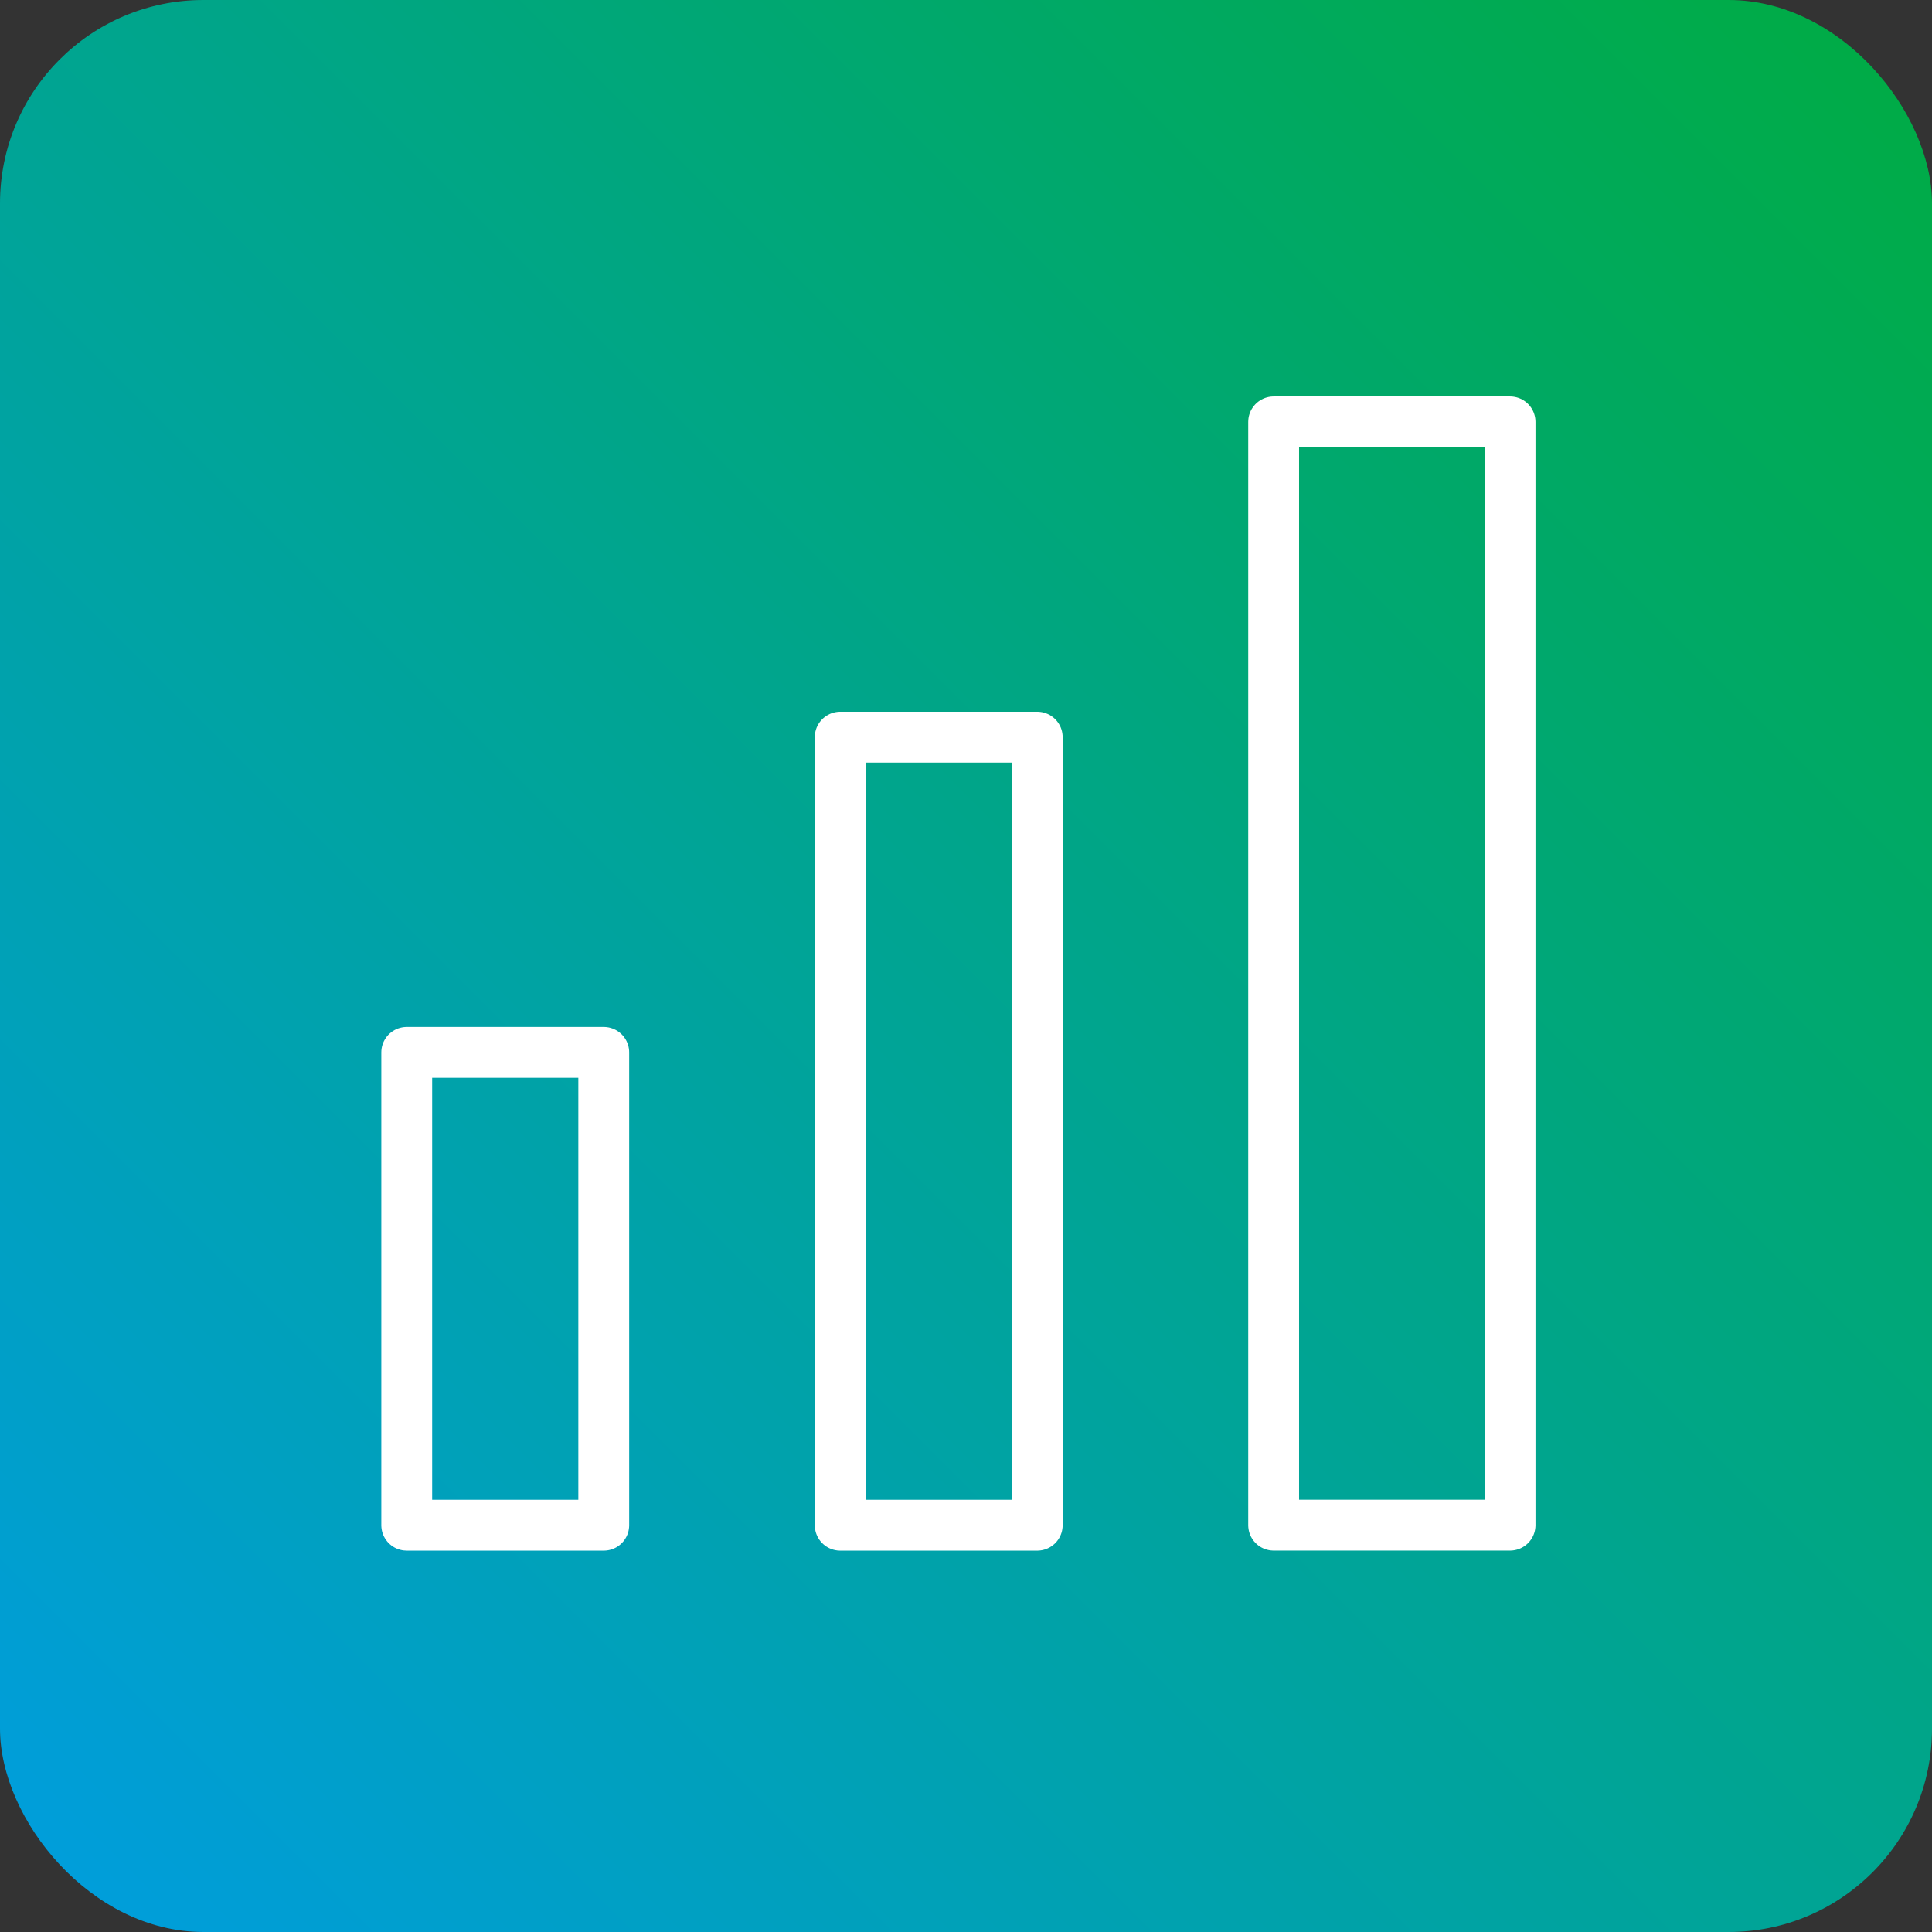
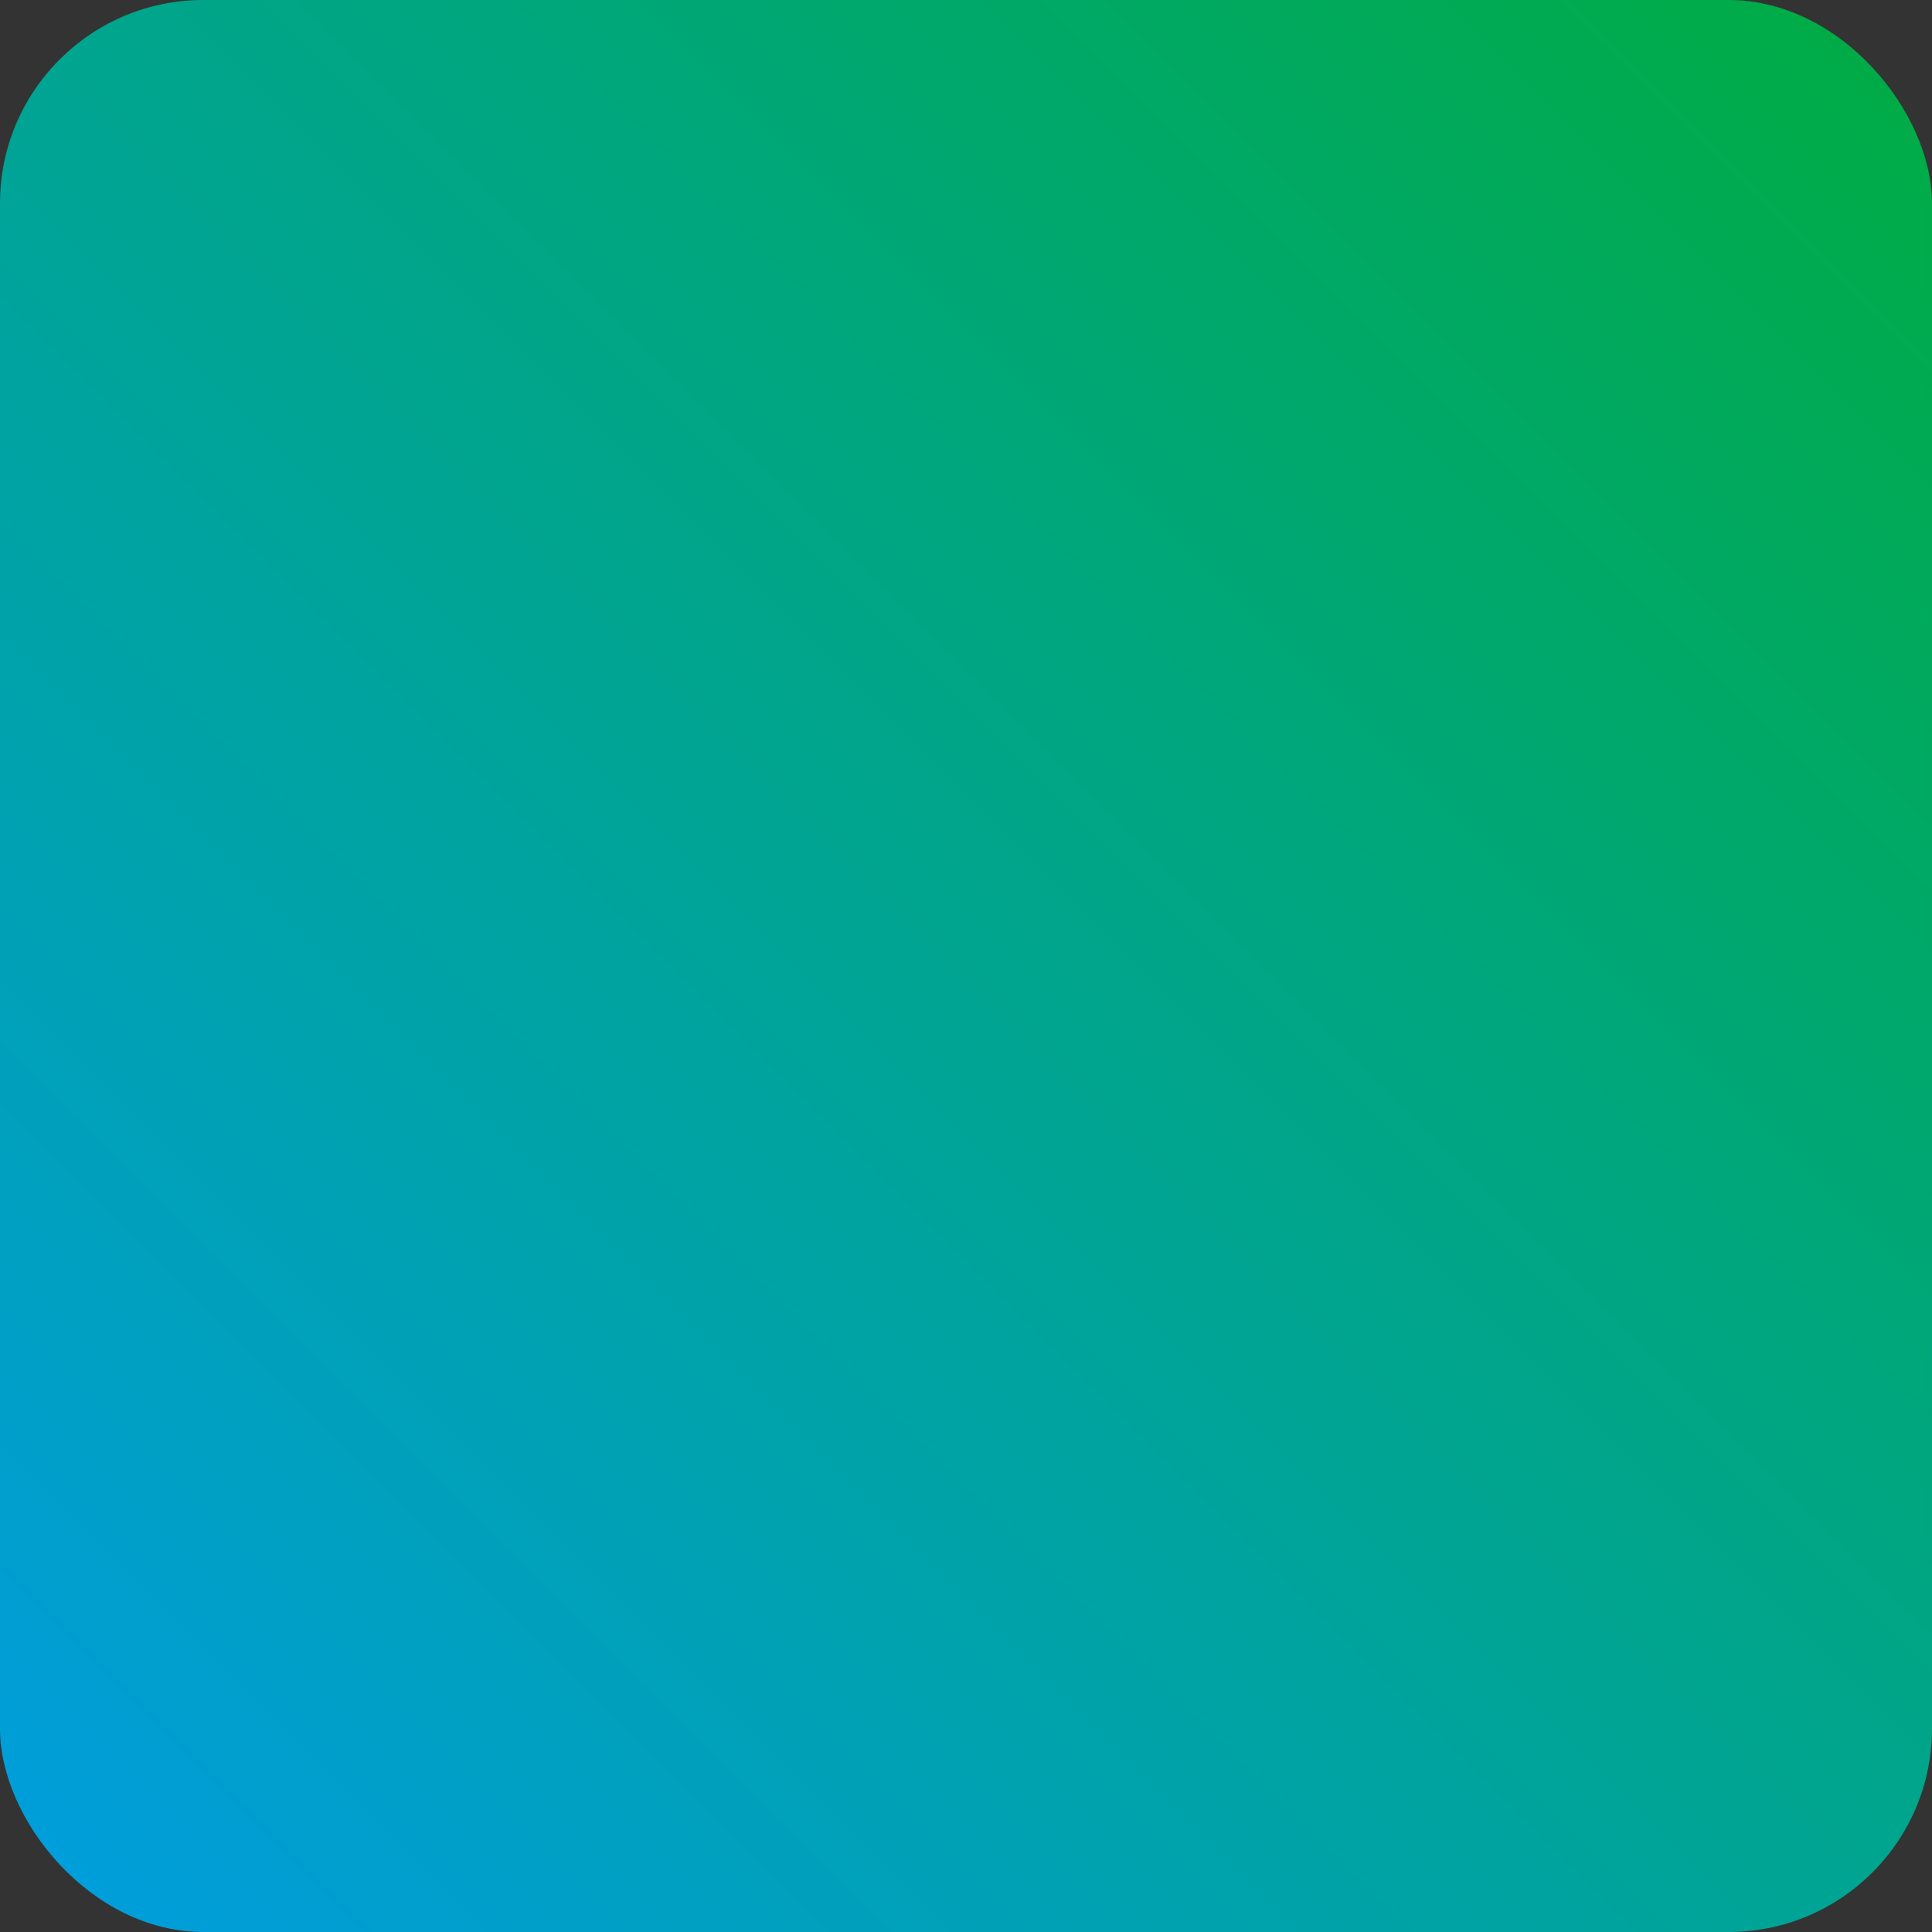
<svg xmlns="http://www.w3.org/2000/svg" width="38" height="38">
  <rect width="100%" height="100%" fill="#333333" stroke="none" />
  <defs>
    <linearGradient id="a" y1="1" x2="1" gradientUnits="objectBoundingBox">
      <stop offset="0" stop-color="#009de0" />
      <stop offset="1" stop-color="#00ac41" />
    </linearGradient>
  </defs>
  <g transform="translate(-750 -593)">
    <rect data-name="Rectangle 1664" width="38" height="38" rx="4" transform="translate(750 593)" fill="url(#a)" />
    <g fill="none" stroke="#fff" stroke-linecap="round" stroke-linejoin="round" stroke-miterlimit="10">
-       <path data-name="Path 8002" d="M758 613.699h3.875v9.3H758z" />
-       <path data-name="Path 8003" d="M766.526 607.499h3.875v15.5h-3.875z" />
-       <path data-name="Path 8004" d="M775.051 601.298h4.65v21.7h-4.65z" />
-     </g>
+       </g>
  </g>
</svg>